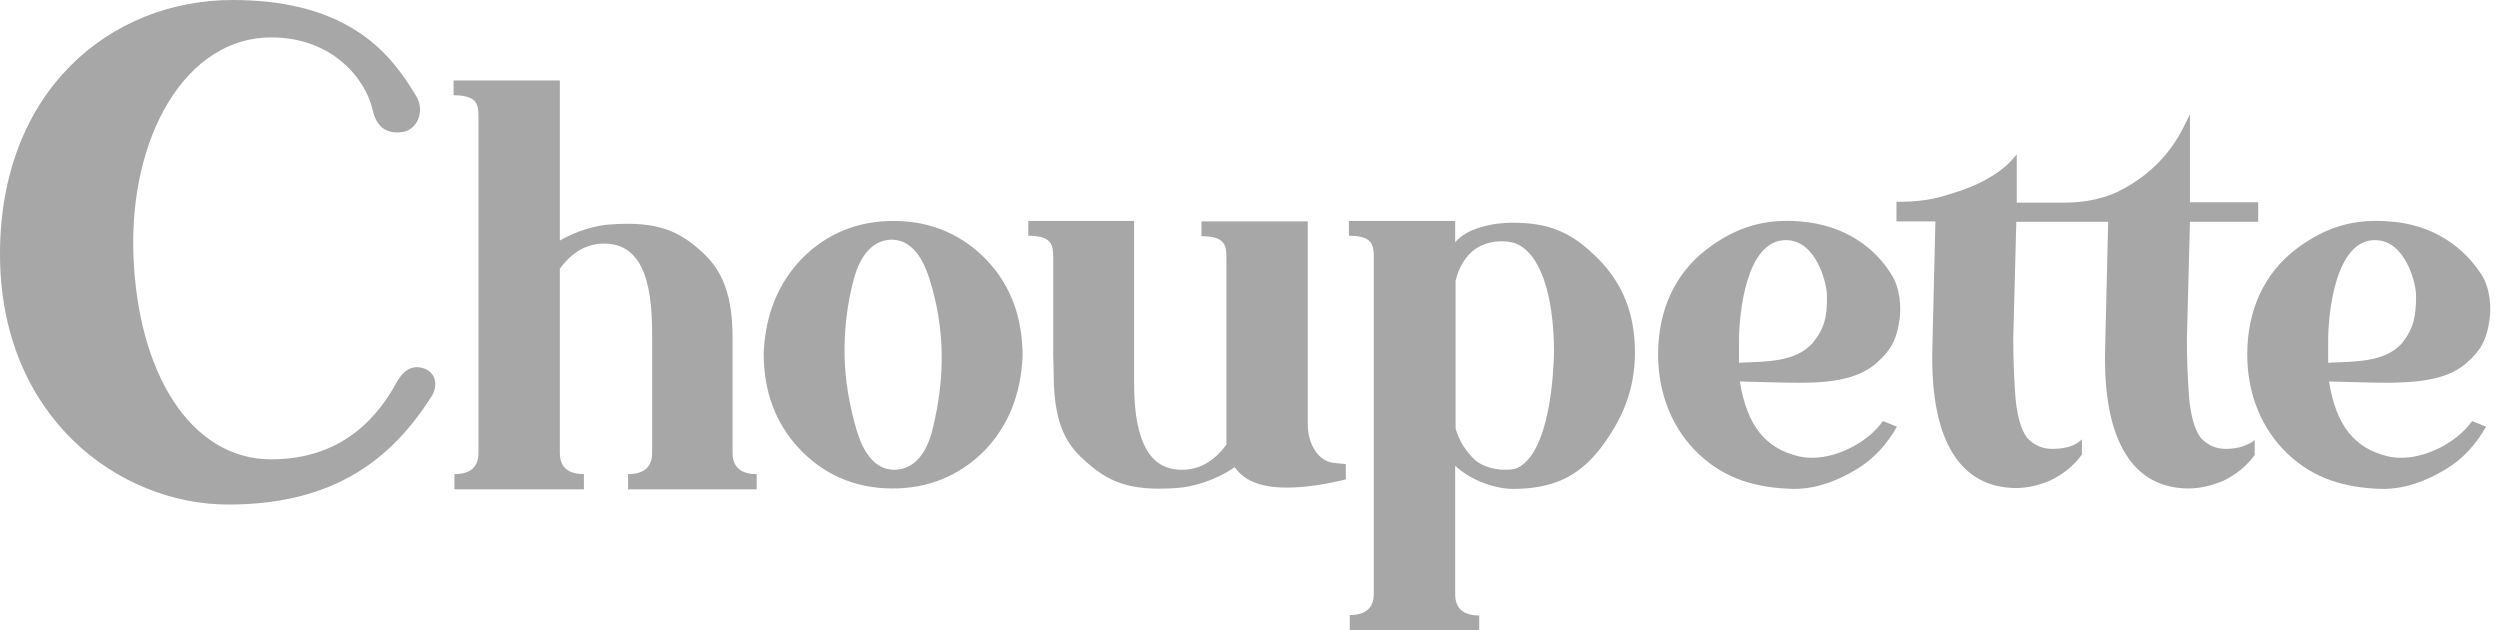
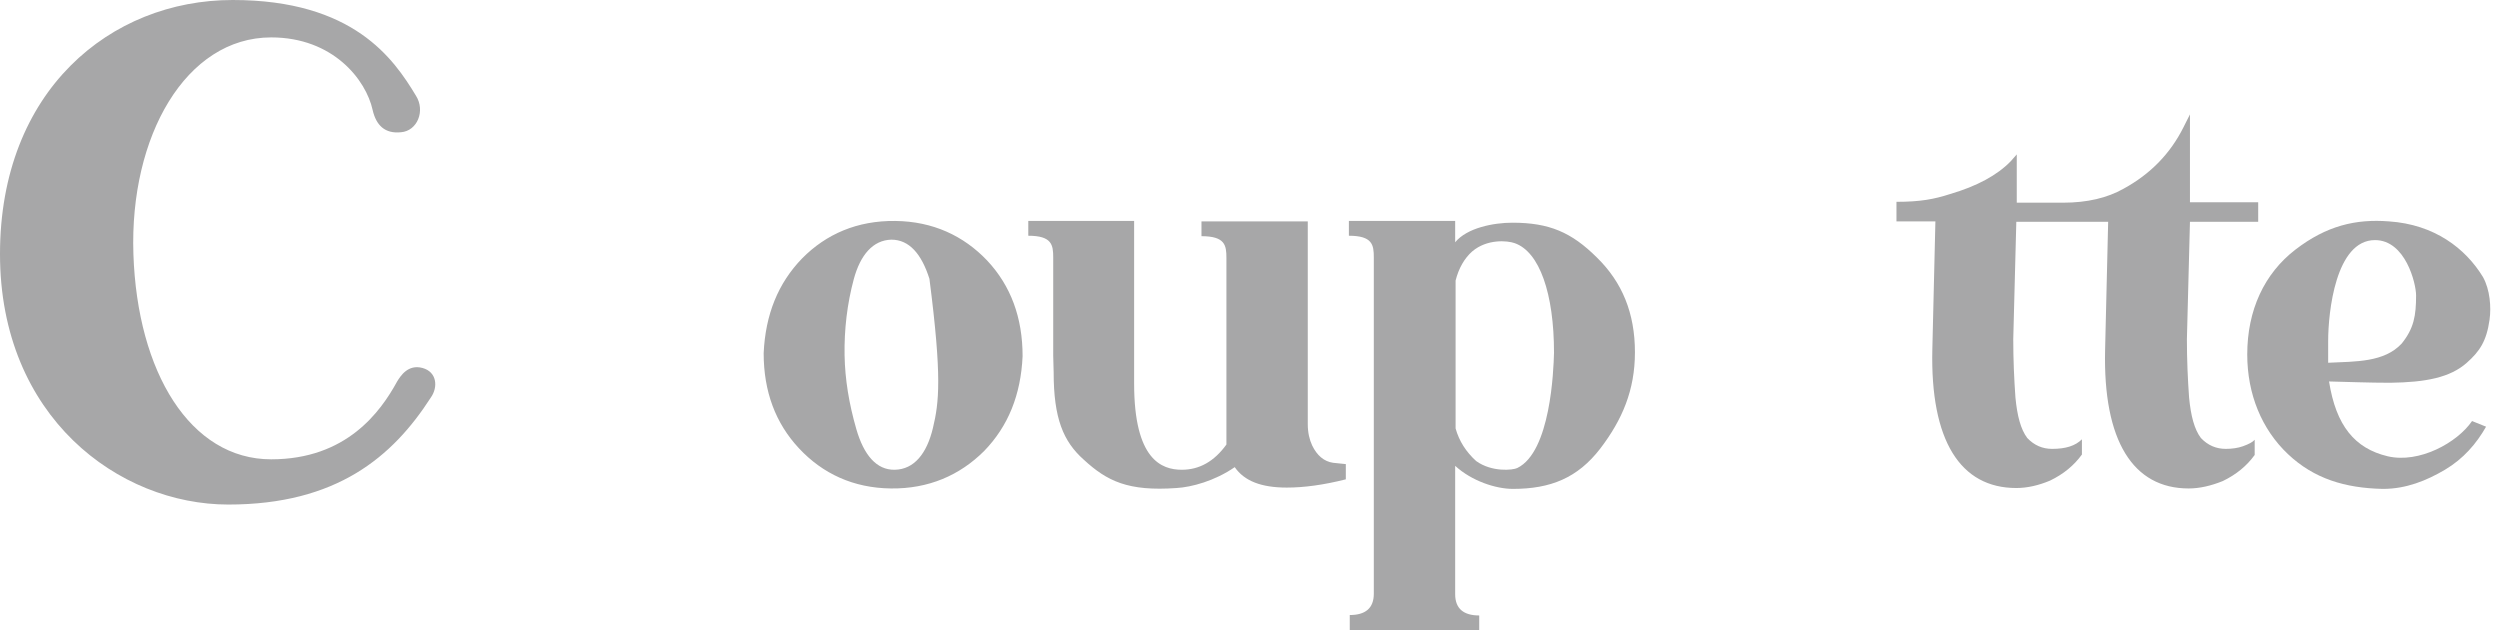
<svg xmlns="http://www.w3.org/2000/svg" width="238" height="60" viewBox="0 0 238 60" fill="none">
  <g clip-path="url(#clip0_96_1476)">
    <path d="M40.223 35.031C38.849 34.658 38.141 35.776 37.808 36.315C36.225 39.213 32.978 43.727 25.816 43.727C18.113 43.727 13.075 35.445 12.7 24.182C12.325 12.961 17.696 3.561 25.816 3.561C31.729 3.561 34.852 7.619 35.476 10.476C35.809 11.925 36.642 12.754 38.182 12.588C39.723 12.464 40.514 10.559 39.598 9.11C37.475 5.59 33.644 0 22.152 0C10.493 0 0 8.654 0 24.182C0 39.71 11.326 48.033 21.735 48.033C32.062 48.033 37.391 43.478 41.014 37.847C41.722 36.853 41.597 35.404 40.223 35.031Z" fill="#A7A7A8" />
-     <path d="M171.343 21.076C168.179 20.828 165.388 21.491 162.432 23.768C159.476 26.045 157.851 29.524 157.851 33.747C157.851 37.515 159.225 40.869 161.725 43.23C164.223 45.59 167.179 46.459 170.718 46.542H170.801C172.967 46.542 174.924 45.756 176.672 44.72C178.421 43.685 179.671 42.236 180.587 40.621L179.254 40.083C177.839 42.153 174.217 44.141 171.218 43.437C168.095 42.691 166.304 40.538 165.638 36.315C167.429 36.356 169.427 36.439 171.468 36.439C174.757 36.439 177.089 35.942 178.671 34.534C179.879 33.458 180.544 32.505 180.837 30.435C181.003 29.234 180.878 27.578 180.212 26.377C178.63 23.644 175.673 21.408 171.343 21.076ZM172.55 32.671C170.884 34.493 168.179 34.41 165.555 34.534V32.464C165.555 29.731 166.263 22.857 170.011 22.857C172.924 22.857 173.924 26.998 173.924 28.116C173.966 30.062 173.716 31.263 172.55 32.671Z" fill="#A7A7A8" />
    <path d="M211.898 42.733C210.982 42.733 210.192 42.401 209.524 41.697C208.901 40.869 208.567 39.586 208.401 37.846C208.276 36.107 208.193 34.244 208.193 32.298L208.484 21.118H214.98V19.254H208.484V10.89L207.859 12.132C206.611 14.617 204.736 16.563 202.155 17.971C200.614 18.84 198.7 19.296 196.409 19.296H191.996V14.699L191.412 15.362C190.121 16.687 188.205 17.722 185.666 18.468C184.125 18.964 182.835 19.213 180.544 19.213V21.076H184.25L183.959 33.25C183.751 41.946 186.623 46.459 191.953 46.459C192.995 46.459 194.077 46.211 195.16 45.755C196.45 45.134 197.45 44.306 198.199 43.271V41.822C197.574 42.443 196.658 42.733 195.367 42.733C194.451 42.733 193.661 42.401 192.995 41.697C192.37 40.869 192.037 39.586 191.87 37.846C191.745 36.107 191.662 34.244 191.662 32.298L191.953 21.118H200.697L200.406 33.291C200.198 41.987 203.071 46.501 208.36 46.501C209.4 46.501 210.483 46.252 211.607 45.797C212.898 45.176 213.897 44.347 214.646 43.312V41.863C214.48 42.07 214.105 42.277 213.522 42.484C213.064 42.65 212.482 42.733 211.898 42.733Z" fill="#A7A7A8" />
    <path d="M124.916 42.402C124.666 41.863 124.5 41.201 124.5 40.373V21.077H114.381V22.485C116.63 22.485 116.755 23.354 116.755 24.555V42.319C115.589 43.934 114.173 44.721 112.508 44.721C110.592 44.721 107.969 43.768 107.969 36.522V21.035H97.893V22.443C100.141 22.443 100.266 23.313 100.266 24.513V33.83C100.266 34.368 100.308 34.948 100.308 35.445C100.308 39.834 101.224 42.029 103.181 43.768C105.388 45.797 107.386 46.791 112.008 46.46C113.424 46.377 115.631 45.797 117.546 44.472C118.462 45.797 120.086 46.418 122.501 46.418C124.125 46.418 125.999 46.17 128.122 45.632V44.182L126.915 44.058C126.04 43.934 125.374 43.354 124.916 42.402Z" fill="#A7A7A8" />
-     <path d="M85.234 21.035C81.612 20.994 78.655 22.278 76.365 24.596C74.075 26.957 72.868 29.938 72.701 33.623C72.701 37.267 73.825 40.29 76.074 42.692C78.322 45.093 81.237 46.46 84.818 46.501C88.398 46.543 91.355 45.259 93.687 42.94C95.977 40.58 97.184 37.599 97.351 33.913C97.351 30.228 96.227 27.205 93.978 24.803C91.73 22.443 88.815 21.077 85.234 21.035ZM88.815 40.745C88.232 43.189 87.025 44.679 85.192 44.721C83.444 44.762 82.236 43.313 81.528 40.87C80.82 38.427 80.446 36.108 80.404 33.831C80.362 31.346 80.654 28.903 81.278 26.584C81.903 24.265 83.111 22.857 84.859 22.816C86.567 22.816 87.732 24.183 88.482 26.543C89.231 28.903 89.606 31.263 89.648 33.623C89.689 35.942 89.398 38.303 88.815 40.745Z" fill="#A7A7A8" />
-     <path d="M69.744 43.106V32.216C69.744 28.116 68.787 25.797 66.913 24.058C64.706 22.029 62.708 21.036 58.086 21.367C56.836 21.45 55.004 21.905 53.297 22.899V22.568V17.889V7.661H43.179V9.069C45.428 9.069 45.552 9.938 45.552 11.139C45.552 11.18 45.552 11.222 45.552 11.222V43.106C45.552 44.514 44.72 45.135 43.262 45.135V46.584H53.297H55.587V45.135C54.13 45.135 53.297 44.514 53.297 43.106V25.59C54.463 23.975 55.879 23.189 57.544 23.189C62.083 23.189 62.083 29.234 62.083 32.423V43.106C62.083 44.514 61.25 45.135 59.793 45.135V46.584H62.083H69.744H72.035V45.135C70.577 45.135 69.744 44.514 69.744 43.106Z" fill="#A7A7A8" />
+     <path d="M85.234 21.035C81.612 20.994 78.655 22.278 76.365 24.596C74.075 26.957 72.868 29.938 72.701 33.623C72.701 37.267 73.825 40.29 76.074 42.692C78.322 45.093 81.237 46.46 84.818 46.501C88.398 46.543 91.355 45.259 93.687 42.94C95.977 40.58 97.184 37.599 97.351 33.913C97.351 30.228 96.227 27.205 93.978 24.803C91.73 22.443 88.815 21.077 85.234 21.035ZM88.815 40.745C88.232 43.189 87.025 44.679 85.192 44.721C83.444 44.762 82.236 43.313 81.528 40.87C80.82 38.427 80.446 36.108 80.404 33.831C80.362 31.346 80.654 28.903 81.278 26.584C81.903 24.265 83.111 22.857 84.859 22.816C86.567 22.816 87.732 24.183 88.482 26.543C89.689 35.942 89.398 38.303 88.815 40.745Z" fill="#A7A7A8" />
    <path d="M143.986 21.201C142.154 21.201 139.656 21.698 138.532 23.064V21.035H128.414V22.443C130.662 22.443 130.787 23.313 130.787 24.513V56.522C130.787 57.93 129.954 58.551 128.497 58.551V60H130.787H138.532H140.822V58.592C139.364 58.592 138.532 57.971 138.532 56.563V44.348C140.114 45.797 142.404 46.542 144.028 46.542C147.609 46.542 150.19 45.507 152.356 42.691C154.437 39.959 155.646 37.143 155.646 33.54C155.646 29.814 154.437 26.874 152.022 24.513C149.608 22.112 147.484 21.201 143.986 21.201ZM144.444 44.555C144.028 44.762 142.029 44.969 140.53 43.892C139.573 43.023 138.906 41.988 138.573 40.787V26.708C138.865 25.549 139.406 24.596 140.156 23.934C141.571 22.733 143.487 22.898 144.195 23.147C146.568 23.975 147.942 27.95 147.942 33.582C147.9 35.279 147.609 43.023 144.444 44.555Z" fill="#A7A7A8" />
    <path d="M234.841 34.534C236.049 33.458 236.715 32.505 237.006 30.435C237.173 29.234 237.048 27.578 236.382 26.377C234.716 23.644 231.759 21.366 227.429 21.076C224.265 20.828 221.475 21.491 218.518 23.768C215.562 26.045 213.938 29.524 213.938 33.747C213.938 37.515 215.312 40.869 217.812 43.23C220.31 45.59 223.266 46.459 226.804 46.542H226.888C229.054 46.542 231.01 45.756 232.759 44.72C234.508 43.685 235.758 42.236 236.674 40.621L235.34 40.083C233.925 42.153 230.302 44.141 227.305 43.437C224.182 42.691 222.391 40.538 221.725 36.315C223.516 36.356 225.514 36.439 227.555 36.439C230.927 36.397 233.259 35.942 234.841 34.534ZM221.641 34.534V32.464C221.641 29.731 222.35 22.857 226.098 22.857C229.011 22.857 230.011 26.998 230.011 28.116C230.011 30.062 229.803 31.263 228.637 32.712C226.971 34.493 224.306 34.41 221.641 34.534Z" fill="#A7A7A8" />
  </g>
  <defs>
    <clipPath id="clip0_96_1476">
      <rect width="237.073" height="60" fill="white" />
    </clipPath>
  </defs>
</svg>